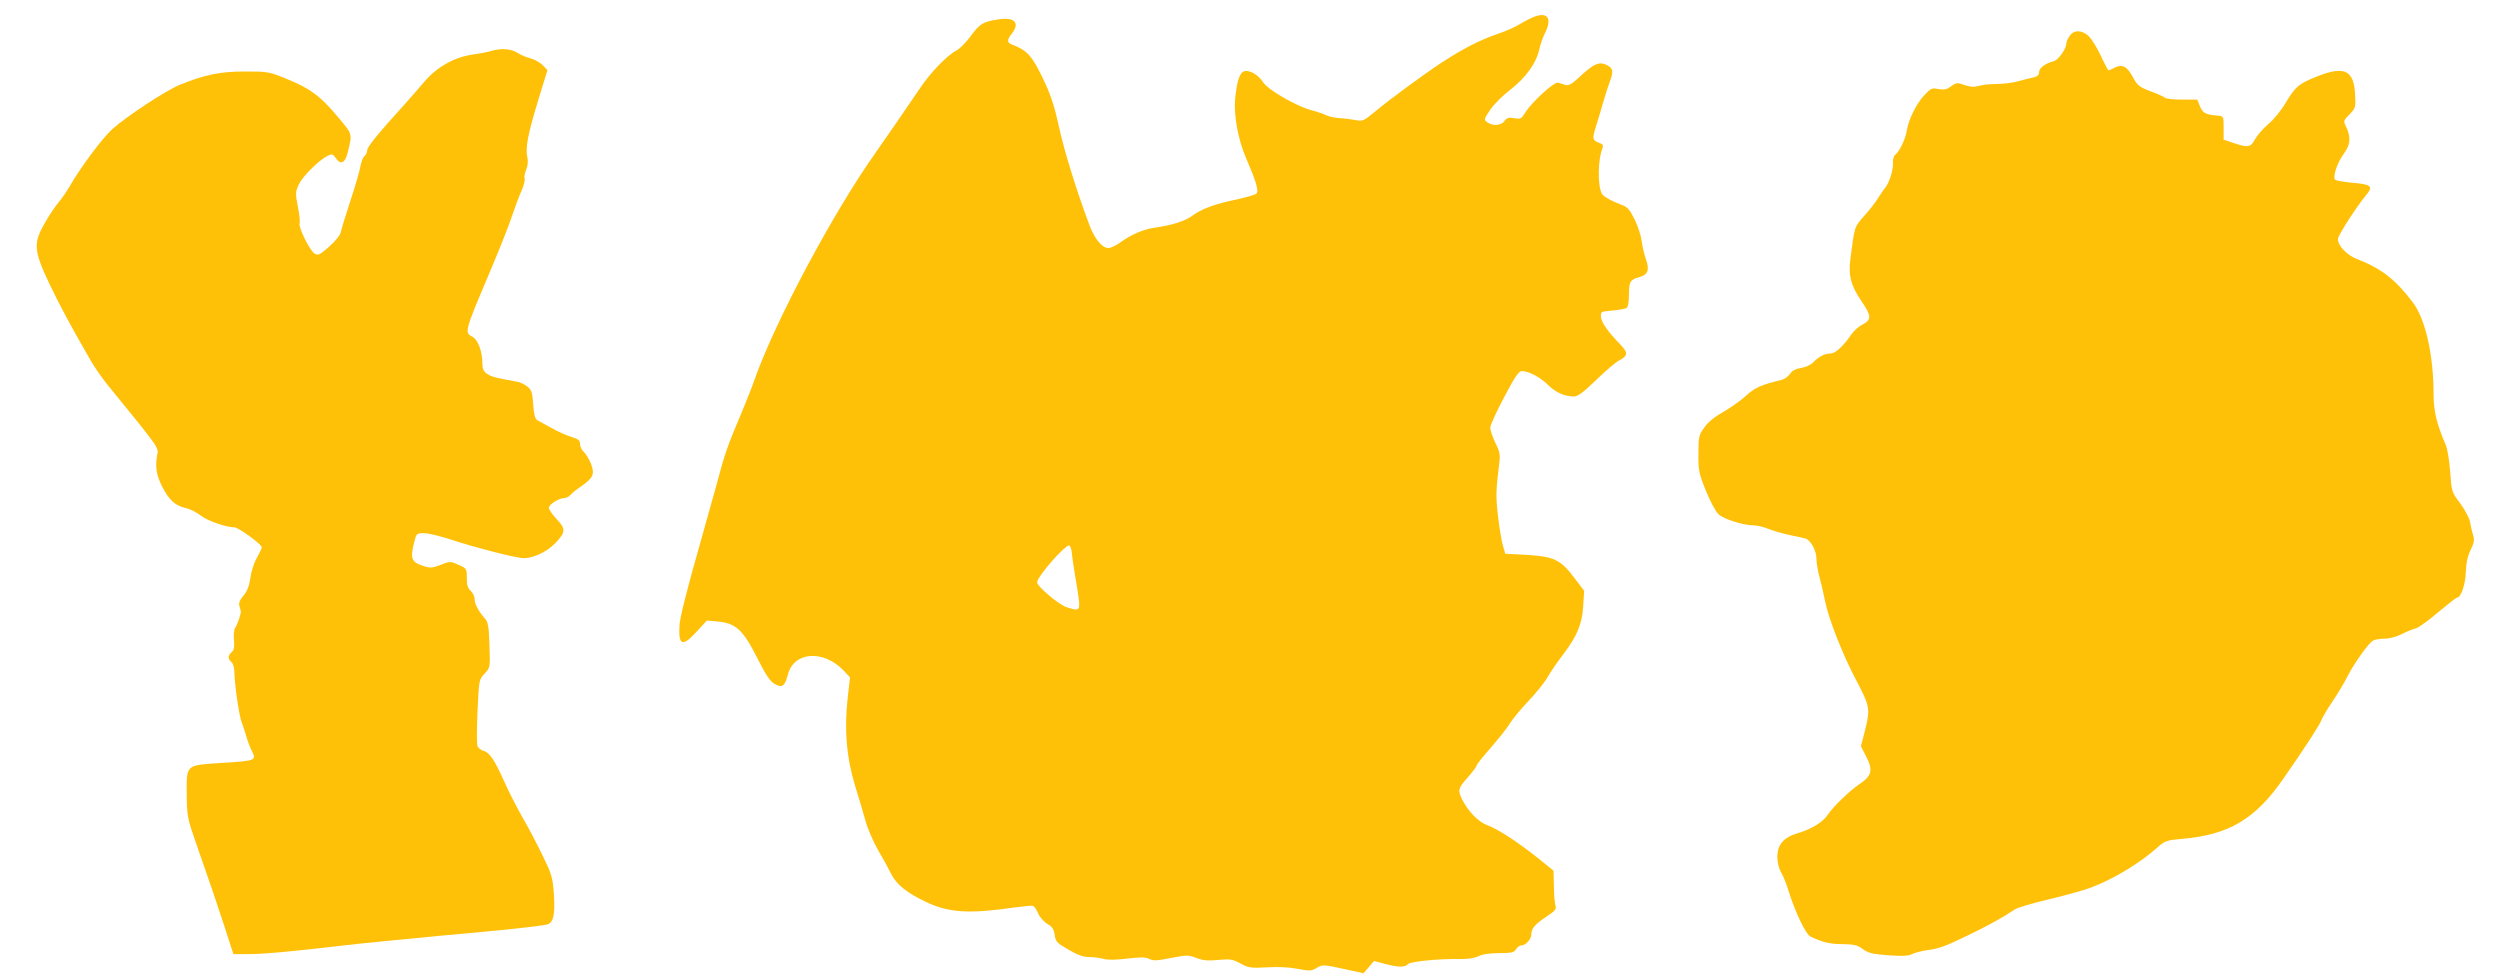
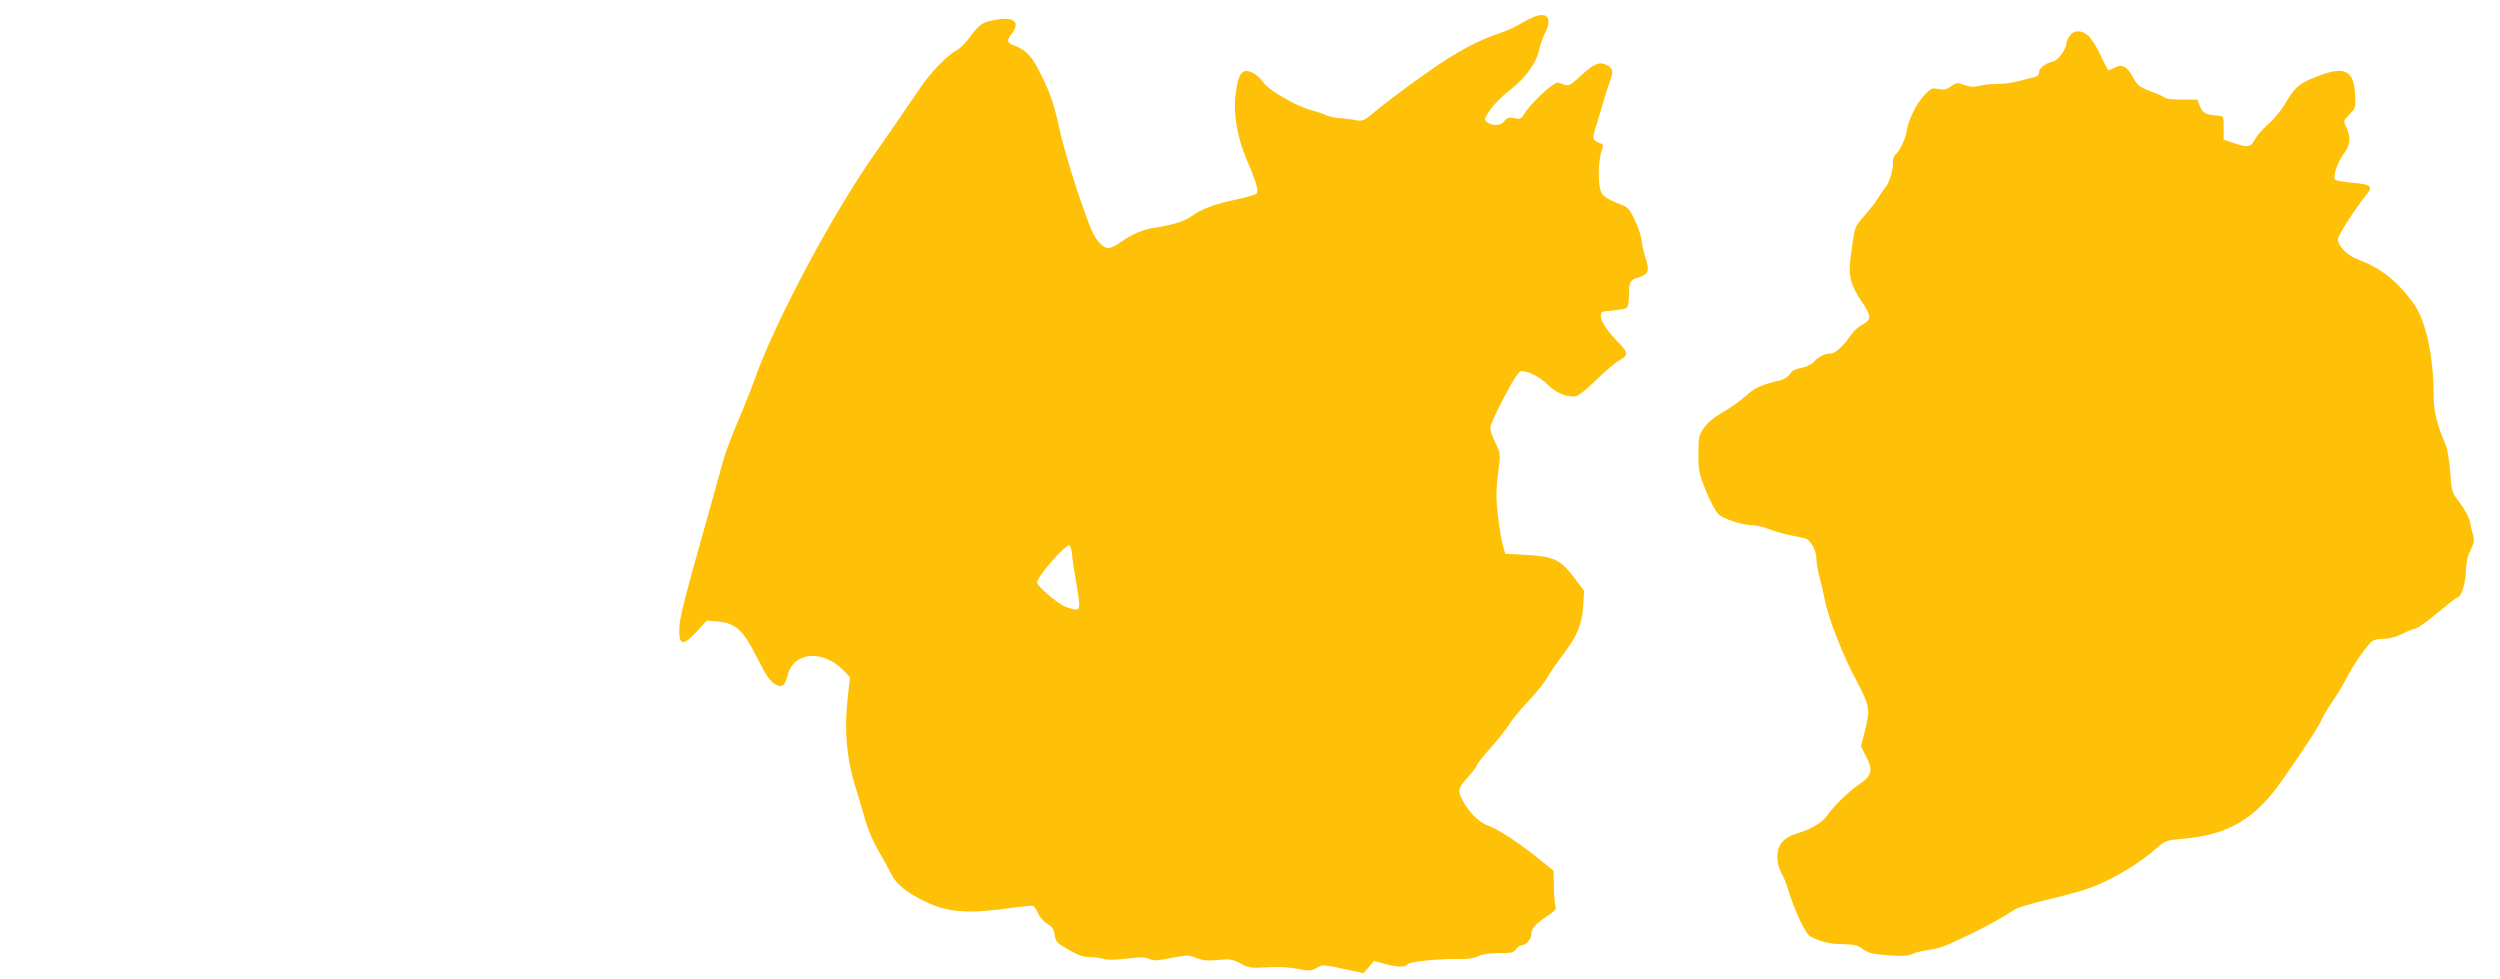
<svg xmlns="http://www.w3.org/2000/svg" version="1.0" width="1280pt" height="501pt" viewBox="0 0 1280 501" preserveAspectRatio="xMidYMid meet">
  <g transform="translate(0,501) scale(0.1,-0.1)" fill="#ffc107" stroke="none">
    <path d="M7860 4926 c-19 -7 -53 -24 -76 -38 -23 -15 -77 -39 -120 -53 -87 -30 -173 -74 -279 -143 -99 -65 -266 -188 -342 -251 -60 -50 -67 -53 -101 -46 -20 4 -58 9 -84 10 -25 2 -56 9 -68 15 -12 6 -45 18 -73 25 -78 20 -225 105 -249 143 -24 38 -71 66 -98 57 -23 -7 -37 -50 -46 -140 -8 -86 15 -210 56 -305 51 -118 66 -168 53 -181 -6 -6 -51 -19 -100 -30 -110 -22 -183 -49 -229 -84 -35 -26 -99 -47 -187 -60 -61 -8 -122 -34 -178 -74 -23 -17 -52 -31 -64 -31 -32 0 -71 47 -98 120 -66 176 -129 379 -156 505 -24 108 -43 165 -83 247 -53 110 -80 141 -150 167 -33 12 -35 24 -8 58 45 57 14 88 -73 73 -75 -12 -90 -21 -138 -86 -23 -31 -55 -64 -73 -73 -47 -24 -136 -117 -188 -196 -50 -74 -183 -268 -221 -321 -218 -306 -521 -873 -626 -1174 -10 -30 -40 -104 -65 -165 -74 -174 -84 -204 -131 -380 -15 -55 -50 -179 -77 -275 -68 -238 -106 -388 -109 -430 -6 -106 14 -114 87 -35 l53 58 54 -5 c93 -8 131 -42 202 -183 44 -88 68 -124 90 -136 39 -23 53 -14 69 47 30 118 181 129 285 21 l33 -35 -12 -107 c-18 -160 -6 -303 37 -445 20 -63 44 -146 55 -185 10 -38 40 -106 65 -150 26 -44 56 -99 67 -122 27 -52 79 -94 173 -139 119 -58 225 -64 459 -30 45 6 87 10 93 8 6 -2 18 -19 26 -38 7 -18 29 -43 47 -54 26 -15 34 -28 38 -57 5 -34 11 -41 70 -75 46 -27 77 -38 105 -38 22 0 55 -4 73 -9 21 -7 65 -6 123 1 70 8 96 8 114 -2 19 -10 39 -9 110 5 82 16 90 16 131 0 34 -13 60 -15 112 -10 59 6 72 4 113 -18 42 -23 54 -24 133 -20 54 4 114 1 157 -7 64 -12 73 -12 100 4 31 19 35 18 167 -11 l73 -16 27 31 27 32 55 -15 c69 -18 104 -19 119 -1 11 13 159 28 273 26 34 -1 69 5 87 14 19 10 57 16 105 16 65 0 78 3 88 20 7 11 20 20 29 20 20 0 49 31 49 54 0 31 18 53 75 91 47 31 55 40 49 58 -4 12 -8 57 -8 101 l-2 78 -74 60 c-106 85 -207 151 -263 172 -48 18 -98 69 -131 133 -23 47 -21 57 29 113 25 28 45 55 45 60 0 5 33 47 73 92 40 46 84 101 97 123 13 22 56 74 95 115 39 41 85 98 100 125 16 28 51 79 79 115 71 94 97 156 102 248 l5 77 -51 67 c-69 92 -104 109 -244 117 l-109 6 -12 41 c-7 23 -18 90 -25 150 -12 102 -11 134 6 271 6 45 3 61 -20 106 -14 30 -26 64 -26 77 0 12 32 83 71 156 54 103 75 134 90 134 36 0 93 -30 135 -71 40 -39 85 -59 134 -59 18 0 50 24 113 85 48 47 101 92 118 100 44 23 45 40 7 79 -66 68 -99 115 -101 143 -2 27 -1 28 58 33 33 3 66 9 73 13 7 5 12 30 12 62 0 72 6 83 50 95 48 13 57 37 37 93 -8 23 -18 64 -21 90 -3 27 -19 77 -36 112 -24 49 -37 65 -62 74 -59 22 -99 45 -107 60 -22 44 -20 176 4 233 5 13 1 20 -11 24 -41 15 -43 22 -24 82 10 31 27 89 38 127 11 39 27 89 36 112 19 50 14 67 -24 83 -35 15 -65 0 -134 -65 -38 -35 -54 -45 -70 -40 -12 3 -29 9 -38 12 -20 6 -135 -99 -170 -155 -19 -31 -24 -33 -55 -27 -29 5 -38 2 -50 -14 -16 -24 -60 -28 -88 -7 -18 13 -18 16 15 64 19 28 65 74 102 102 78 60 133 136 148 203 6 27 19 66 30 87 37 73 16 109 -50 86z m-2372 -2747 c1 -19 9 -70 16 -114 8 -44 17 -101 20 -127 6 -54 -1 -58 -65 -36 -39 13 -149 106 -149 126 0 30 145 195 165 189 5 -2 11 -19 13 -38z" />
    <path d="M10596 4825 c-9 -13 -16 -29 -16 -35 0 -30 -41 -88 -67 -94 -42 -11 -73 -34 -73 -56 0 -13 -9 -22 -27 -26 -16 -3 -51 -12 -80 -20 -28 -8 -77 -14 -110 -14 -32 0 -73 -4 -92 -10 -24 -7 -44 -5 -73 5 -38 13 -43 12 -69 -7 -21 -16 -35 -19 -64 -14 -33 7 -40 4 -72 -31 -41 -43 -81 -124 -90 -180 -7 -44 -35 -104 -57 -123 -10 -7 -16 -26 -14 -44 2 -36 -19 -103 -41 -129 -9 -10 -24 -34 -36 -52 -11 -19 -42 -59 -70 -90 -52 -60 -49 -51 -71 -221 -11 -86 2 -135 56 -215 54 -80 54 -96 0 -124 -15 -8 -38 -29 -51 -47 -41 -60 -82 -98 -107 -98 -29 0 -61 -16 -88 -45 -11 -12 -39 -25 -62 -29 -28 -4 -47 -14 -57 -30 -9 -13 -28 -27 -43 -31 -105 -25 -138 -40 -181 -80 -26 -24 -78 -61 -116 -83 -45 -25 -81 -54 -99 -81 -28 -38 -30 -48 -30 -134 -1 -84 2 -100 38 -189 21 -53 50 -107 65 -121 26 -25 127 -57 181 -57 16 0 51 -8 77 -19 26 -10 75 -24 108 -31 33 -6 68 -14 78 -17 27 -7 57 -62 57 -103 0 -20 7 -63 16 -95 9 -33 22 -90 29 -126 18 -89 93 -280 160 -404 68 -129 71 -145 45 -250 l-22 -86 28 -55 c35 -68 27 -97 -36 -139 -50 -33 -135 -116 -163 -158 -24 -36 -82 -72 -150 -92 -75 -22 -107 -59 -107 -123 0 -28 8 -59 19 -78 10 -17 26 -55 35 -85 34 -112 91 -234 117 -245 62 -29 99 -38 164 -38 58 -1 76 -5 102 -25 27 -20 49 -26 130 -32 72 -5 104 -4 123 6 14 7 48 16 76 20 63 8 92 19 218 80 97 47 173 89 229 127 15 11 94 34 175 53 81 19 178 46 216 60 115 43 253 126 342 206 38 34 47 37 125 44 240 20 377 101 521 310 112 161 188 278 194 299 4 11 29 54 56 94 27 40 61 97 75 125 34 68 110 175 133 187 10 6 37 10 60 10 23 0 61 10 88 24 26 13 58 26 72 29 14 4 65 41 113 82 49 41 92 75 97 75 20 0 43 67 45 131 1 45 9 81 24 112 19 39 21 52 13 79 -6 18 -13 49 -16 68 -4 19 -26 61 -50 93 -43 57 -44 60 -51 160 -4 56 -14 118 -22 137 -47 109 -63 175 -63 259 0 203 -42 390 -108 475 -87 115 -162 173 -285 220 -50 19 -97 68 -97 102 0 18 96 167 146 227 36 43 24 53 -69 61 -45 4 -86 11 -91 16 -14 14 11 88 45 134 33 45 36 82 13 133 -17 34 -17 34 16 68 31 32 32 36 28 103 -6 122 -55 146 -191 92 -97 -38 -114 -52 -166 -139 -21 -36 -61 -85 -88 -107 -27 -23 -57 -58 -68 -78 -22 -41 -35 -43 -110 -18 l-50 17 0 60 c0 59 0 60 -30 63 -63 5 -76 13 -91 47 l-14 35 -78 0 c-43 0 -82 4 -88 10 -5 5 -38 20 -74 33 -58 22 -67 30 -90 73 -30 55 -54 67 -92 48 -15 -8 -29 -14 -32 -14 -3 0 -21 34 -40 75 -19 41 -47 86 -62 100 -35 33 -77 33 -98 0z" />
-     <path d="M2515 4749 c-16 -5 -61 -14 -99 -19 -92 -14 -179 -63 -243 -138 -26 -31 -73 -84 -103 -118 -131 -144 -190 -216 -190 -233 0 -10 -6 -24 -14 -30 -8 -7 -17 -31 -21 -54 -4 -23 -26 -100 -50 -172 -23 -71 -46 -143 -49 -160 -4 -19 -26 -47 -61 -78 -49 -43 -56 -46 -75 -35 -24 15 -83 135 -76 155 3 7 -1 45 -9 85 -13 69 -13 75 6 116 21 42 104 124 148 145 21 10 26 8 39 -11 25 -38 49 -28 62 26 24 100 27 91 -49 182 -89 107 -142 147 -261 195 -92 38 -99 39 -215 39 -127 0 -206 -16 -334 -68 -72 -29 -275 -163 -347 -228 -53 -49 -161 -194 -218 -293 -16 -27 -41 -64 -57 -82 -15 -18 -46 -63 -68 -102 -61 -104 -59 -143 19 -308 56 -118 114 -225 212 -395 21 -37 63 -98 94 -135 259 -318 257 -314 249 -352 -11 -61 -5 -101 24 -160 36 -71 68 -100 121 -112 23 -5 58 -23 78 -39 33 -26 130 -60 172 -60 21 0 140 -87 140 -102 0 -6 -11 -30 -25 -54 -14 -24 -29 -70 -33 -102 -6 -42 -16 -69 -36 -92 -19 -23 -25 -39 -20 -54 3 -11 7 -23 7 -26 1 -13 -17 -67 -28 -83 -7 -10 -10 -37 -7 -65 3 -36 0 -51 -12 -61 -20 -17 -20 -35 -1 -51 9 -7 15 -30 15 -54 1 -59 25 -227 38 -256 5 -14 16 -45 23 -70 7 -25 19 -56 26 -70 28 -55 28 -55 -165 -67 -172 -12 -167 -7 -166 -161 1 -111 4 -123 47 -247 87 -250 98 -281 145 -425 l47 -145 75 0 c78 0 202 11 495 45 94 11 319 33 500 50 316 28 484 46 533 56 35 7 45 47 38 154 -6 88 -11 103 -58 200 -28 58 -74 146 -104 197 -29 51 -71 133 -93 183 -49 110 -75 148 -106 156 -13 3 -27 15 -31 26 -3 11 -3 92 1 179 7 157 8 160 36 190 29 31 29 31 25 146 -3 95 -7 118 -23 136 -33 37 -53 75 -53 100 0 13 -9 32 -20 42 -15 13 -20 31 -20 66 0 47 -1 49 -42 67 -42 19 -44 19 -92 0 -41 -16 -54 -17 -85 -7 -65 21 -72 37 -50 125 11 43 13 44 50 44 22 0 85 -15 142 -34 111 -37 301 -86 358 -93 48 -6 126 28 171 75 55 57 56 74 8 124 -22 24 -40 50 -40 58 0 17 52 50 80 50 9 0 23 7 31 16 7 9 32 29 56 45 60 42 69 61 49 114 -9 23 -26 51 -36 60 -11 10 -20 28 -20 41 0 19 -8 26 -42 36 -24 7 -70 27 -103 46 -33 18 -67 37 -75 41 -10 6 -17 30 -20 80 -4 62 -9 75 -30 92 -14 10 -34 21 -45 23 -11 2 -47 9 -79 15 -81 15 -106 33 -106 76 0 66 -22 126 -53 142 -39 20 -37 28 79 302 53 124 109 264 124 311 16 47 38 107 50 133 12 27 19 55 16 63 -3 7 1 28 8 45 8 20 11 44 6 64 -11 47 3 120 56 293 l47 153 -23 24 c-13 14 -41 30 -63 36 -21 5 -53 19 -70 30 -34 20 -83 23 -132 8z" />
  </g>
</svg>